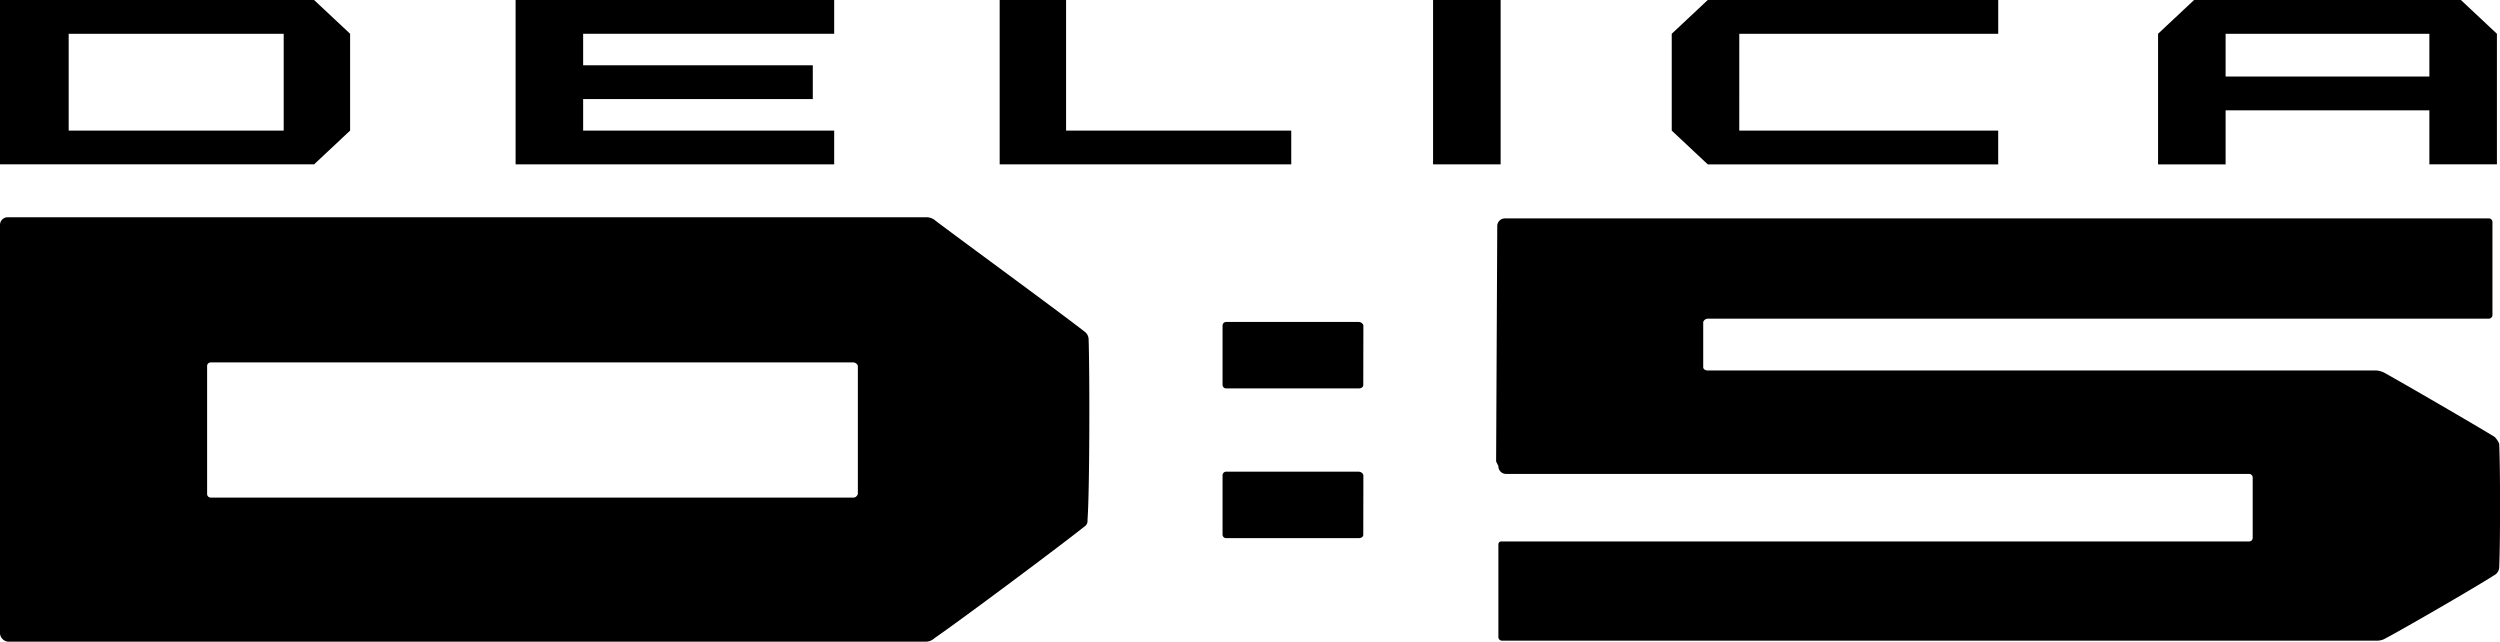
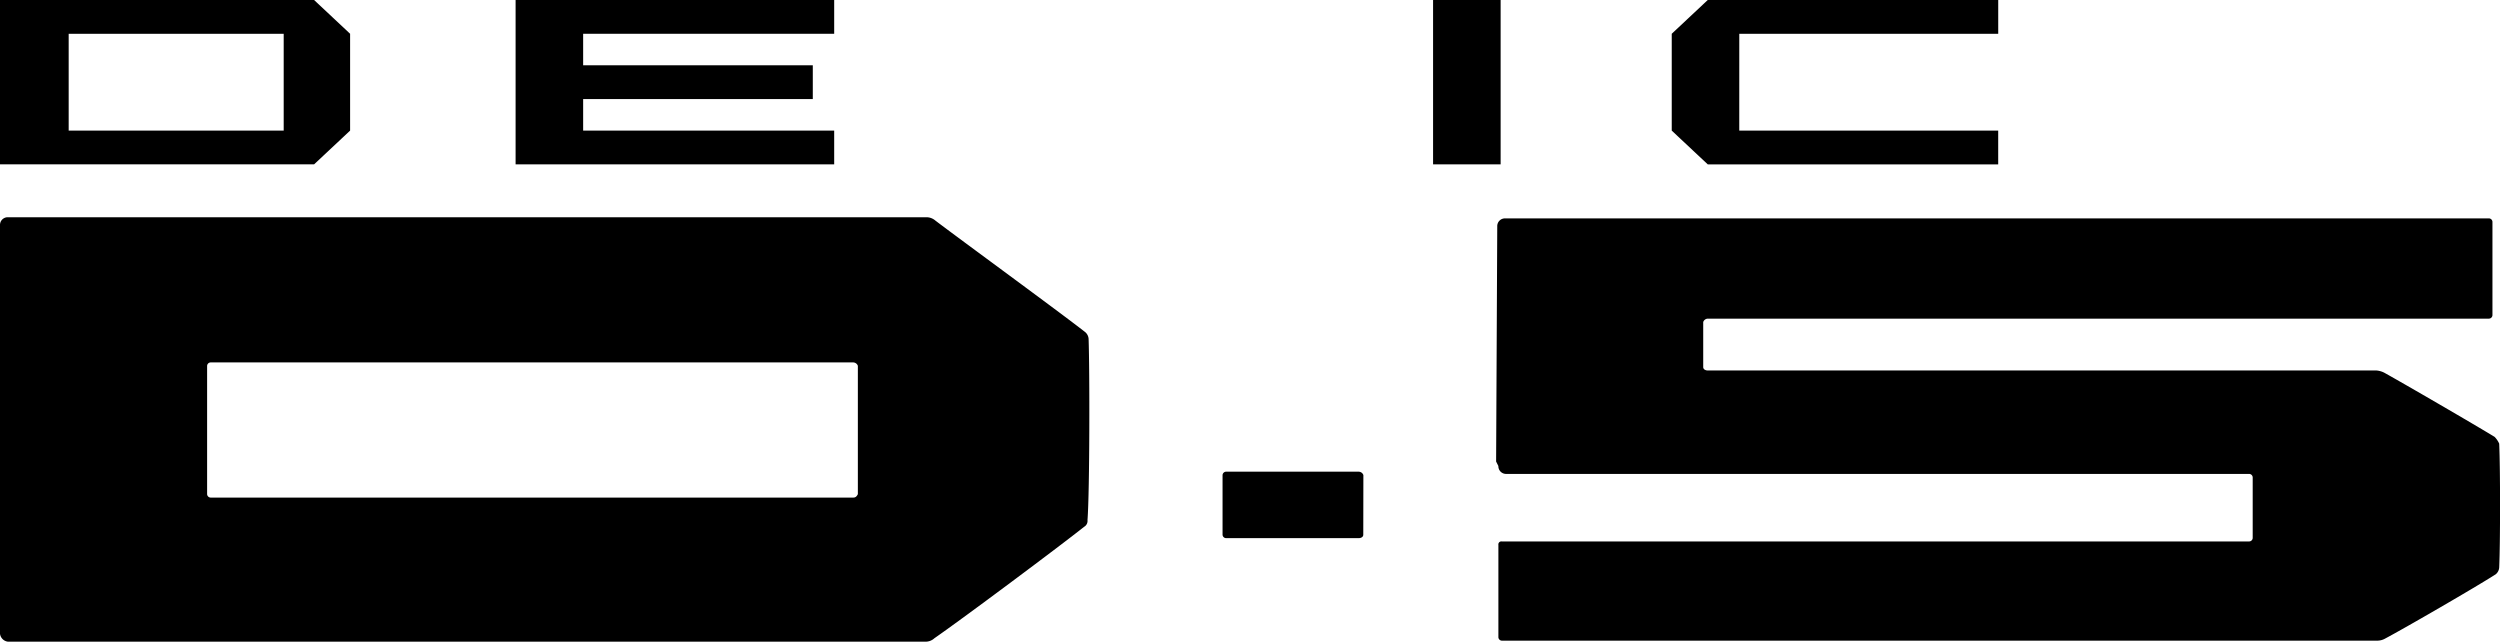
<svg xmlns="http://www.w3.org/2000/svg" id="delica_d5" width="220.133" height="56.502" viewBox="0 0 220.133 56.502">
  <g id="グループ_45400" data-name="グループ 45400">
    <path id="パス_99317" data-name="パス 99317" d="M75.137,43.982h-56.6a.317.317,0,0,1-.3-.3v-11.3a.317.317,0,0,1,.3-.3h56.6a.442.442,0,0,1,.4.3v11.3C75.435,43.883,75.335,43.982,75.137,43.982ZM95.854,30.006a.857.857,0,0,0-.3-.595c-2.28-1.784-11.1-8.227-13.184-9.813a1.2,1.2,0,0,0-.793-.3H.694A.678.678,0,0,0,0,19.994V55.778a.8.8,0,0,0,.694.892H81.481a1.126,1.126,0,0,0,.793-.3c2.577-1.784,11.2-8.227,13.184-9.813a.6.6,0,0,0,.3-.595C95.954,43.388,95.954,32.682,95.854,30.006Z" transform="translate(0 -0.169)" />
-     <path id="パス_99318" data-name="パス 99318" d="M120.991,34.151c0,.2-.2.3-.4.3H108.9a.317.317,0,0,1-.3-.3V28.9a.317.317,0,0,1,.3-.3h11.7a.442.442,0,0,1,.4.3Z" transform="translate(-0.95 -0.25)" />
    <path id="パス_99319" data-name="パス 99319" d="M120.991,47.451c0,.2-.2.3-.4.3H108.9a.317.317,0,0,1-.3-.3V42.2a.317.317,0,0,1,.3-.3h11.7a.442.442,0,0,1,.4.3Z" transform="translate(-0.95 -0.366)" />
    <path id="パス_99320" data-name="パス 99320" d="M24.881,11.5H6.047V2.974H24.98V11.5ZM27.656,0H0V14.472H27.656L30.828,11.5V2.974Z" />
    <path id="パス_99321" data-name="パス 99321" d="M154.448,2.974h22.8V0H151.672L148.5,2.974V11.5h0l3.172,2.974h25.574V11.5h-22.8Z" transform="translate(-1.298)" />
    <rect id="長方形_29716" data-name="長方形 29716" width="5.948" height="14.472" transform="translate(126.187)" />
-     <path id="パス_99322" data-name="パス 99322" d="M197.648,6.741V2.974h17.942V6.741ZM218.365,0H194.872L191.7,2.974v11.5h5.948V9.714h17.942v4.758h5.948V2.974Z" transform="translate(-1.676)" />
    <path id="パス_99323" data-name="パス 99323" d="M73.853,2.974V0H45.8V14.472H73.853V11.5H51.748V8.723H71.969V5.749H51.748V2.974Z" transform="translate(-0.4)" />
-     <path id="パス_99324" data-name="パス 99324" d="M114.474,11.5H94.648V0H88.8V14.472h25.674Z" transform="translate(-0.776)" />
    <path id="パス_99325" data-name="パス 99325" d="M132.9,40.811l.1-20.717a.678.678,0,0,1,.694-.694h86.636a.317.317,0,0,1,.3.3v8.227a.317.317,0,0,1-.3.3H151.536a.442.442,0,0,0-.4.3v3.965c0,.2.2.3.4.3h58.881a1.838,1.838,0,0,1,.694.2c1.784.991,7.93,4.56,9.714,5.65a2.074,2.074,0,0,1,.4.595c.1,2.28.1,8.624,0,10.9a.847.847,0,0,1-.3.595c-1.685,1.09-8.029,4.758-9.714,5.65a1.433,1.433,0,0,1-.694.2H133.4a.316.316,0,0,1-.3-.3V48.146a.263.263,0,0,1,.3-.3h65.819a.317.317,0,0,0,.3-.3V42.2a.317.317,0,0,0-.3-.3H133.792a.678.678,0,0,1-.694-.694" transform="translate(-1.162 -0.17)" />
  </g>
</svg>